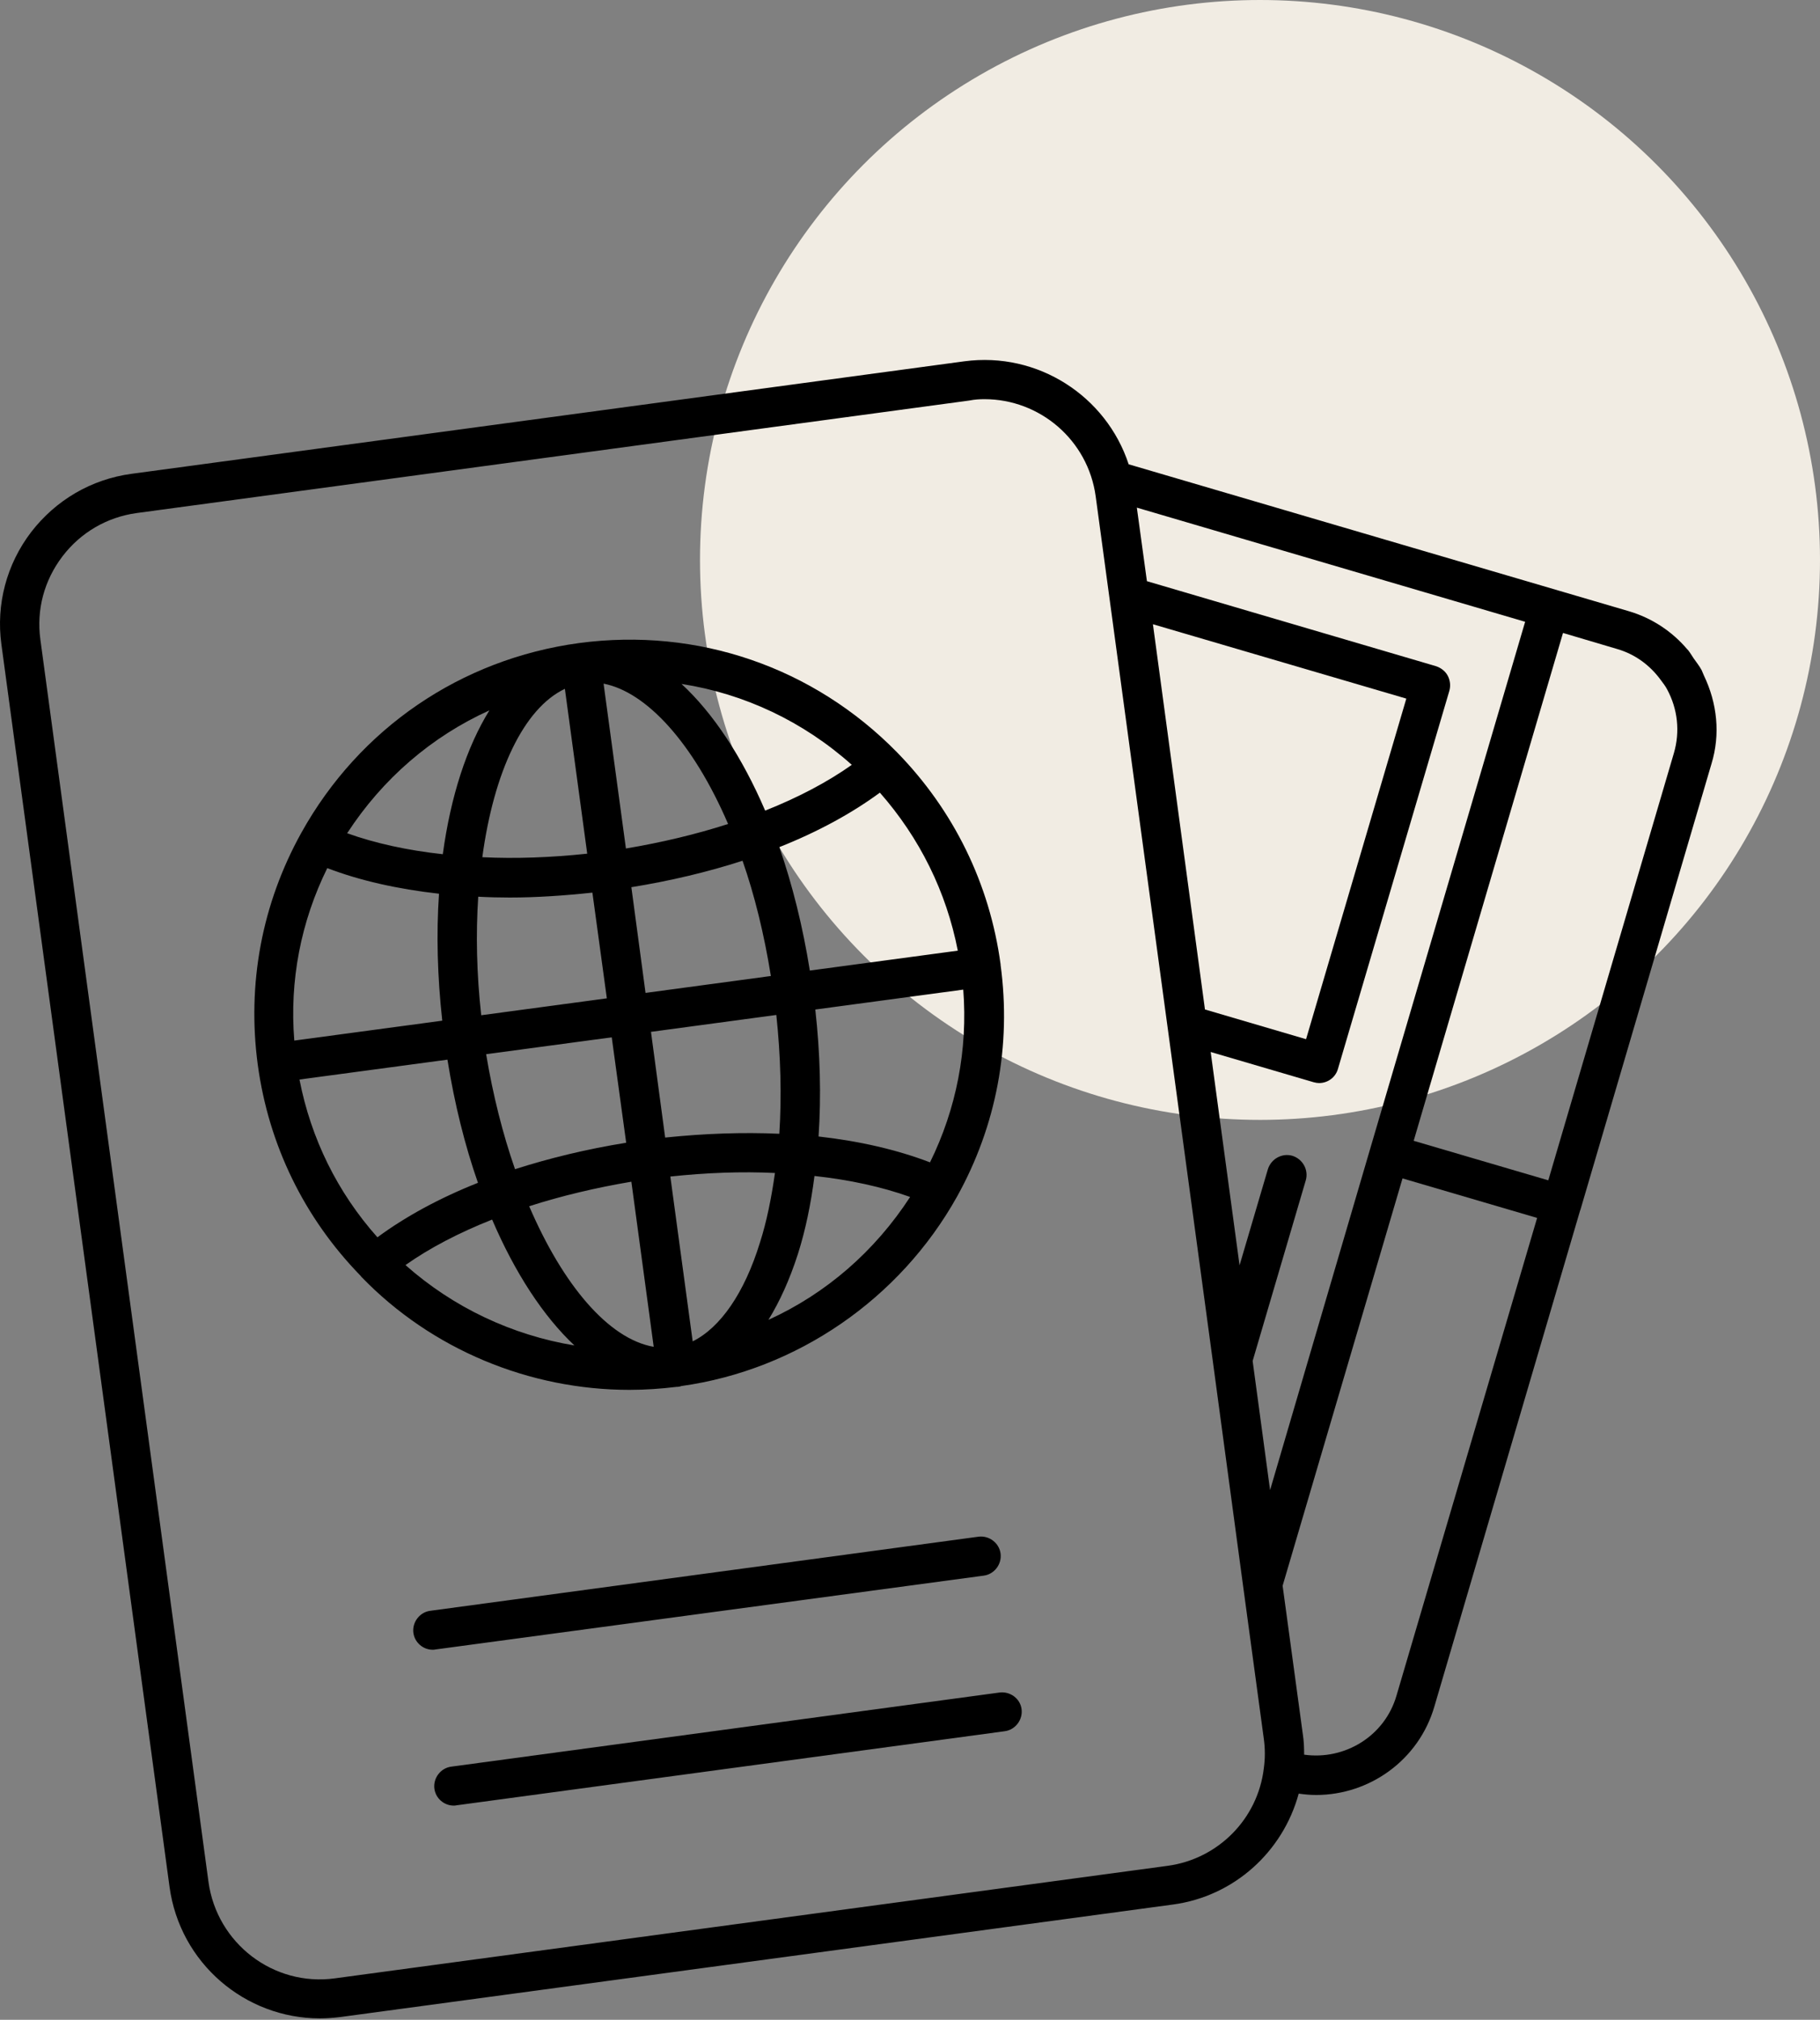
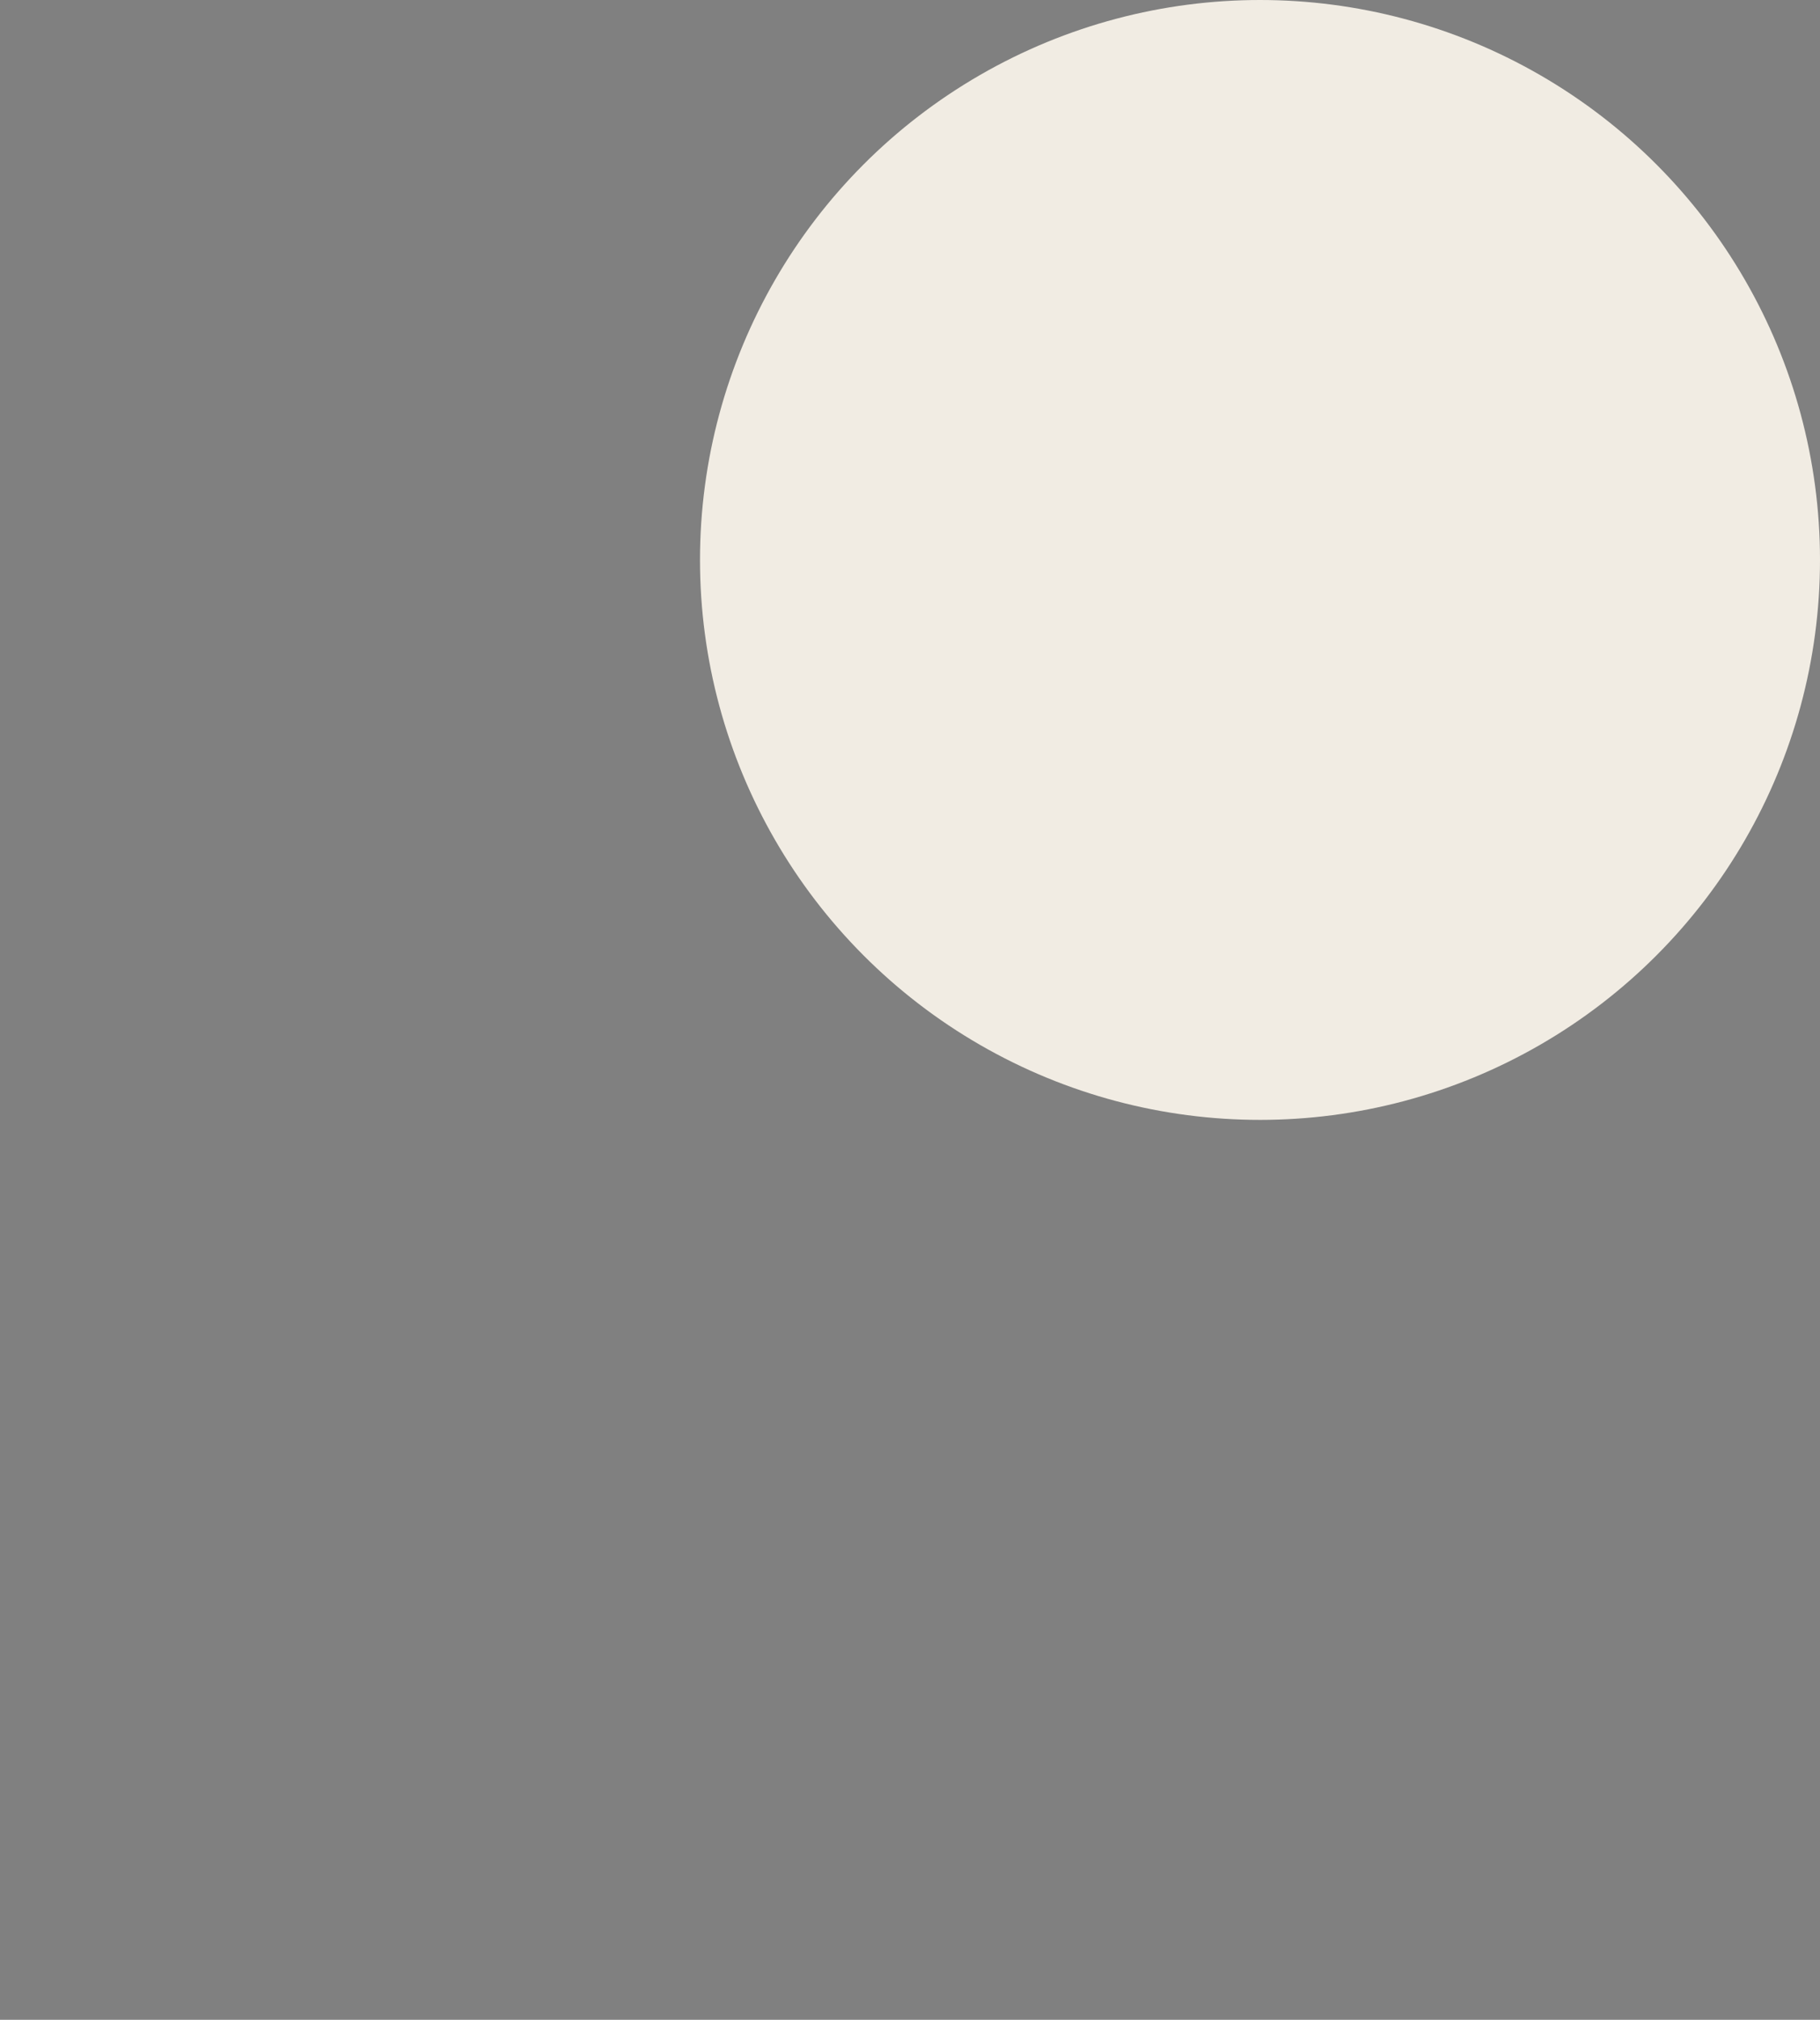
<svg xmlns="http://www.w3.org/2000/svg" width="91" height="101" viewBox="0 0 91 101" fill="none">
  <rect x="0" y="0" width="91" height="101" fill="#808080" stroke="none" />
  <circle cx="63" cy="28" r="28" fill="#F1ECE3" />
-   <path d="M85.194 33.776C85.153 33.694 85.126 33.599 85.085 33.517C84.976 33.313 84.826 33.122 84.69 32.931C84.594 32.795 84.513 32.645 84.404 32.509C84.39 32.495 84.376 32.482 84.363 32.468C83.6 31.569 82.592 30.901 81.434 30.561L56.433 23.217C55.316 19.811 51.896 17.577 48.218 18.067L6.569 23.694C4.566 23.967 2.795 25.002 1.555 26.61C0.329 28.217 -0.203 30.22 0.07 32.223L8.476 94.349C8.994 98.164 12.25 100.93 15.996 100.93C16.337 100.93 16.678 100.903 17.018 100.862L58.654 95.235C61.692 94.826 64.144 92.606 64.935 89.69C65.221 89.731 65.521 89.758 65.807 89.758C68.477 89.758 70.943 88.014 71.72 85.33L79.009 60.52C79.009 60.507 79.022 60.507 79.022 60.493L85.575 38.19C86.025 36.719 85.862 35.166 85.194 33.776ZM63.504 74.513L62.632 68.055L65.289 59.022C65.439 58.504 65.139 57.959 64.621 57.796C64.104 57.646 63.559 57.946 63.395 58.463L61.978 63.273L60.534 52.605L65.684 54.117C65.779 54.144 65.875 54.158 65.957 54.158C66.379 54.158 66.774 53.886 66.897 53.45L72.469 34.539C72.537 34.294 72.51 34.021 72.387 33.79C72.265 33.558 72.047 33.395 71.801 33.313L57.346 29.062L56.842 25.384L76.257 31.092L68.518 57.414L63.504 74.513ZM57.646 31.215L70.316 34.934L65.303 51.965L60.248 50.479L57.646 31.215ZM78.15 31.651L80.862 32.455C81.747 32.713 82.496 33.258 83.041 34.008C83.15 34.158 83.273 34.307 83.355 34.471C83.886 35.452 84.009 36.583 83.695 37.659L77.415 59.022L70.684 57.046L78.15 31.651ZM58.382 93.3L16.746 98.927C13.68 99.35 10.847 97.183 10.424 94.104L2.018 31.978C1.814 30.493 2.209 29.021 3.122 27.822C4.034 26.623 5.356 25.86 6.827 25.656L48.463 20.029C48.736 19.975 48.981 19.961 49.226 19.961C51.992 19.961 54.403 22.005 54.785 24.825L60.643 68.082L62.155 79.308L63.191 86.951C63.259 87.442 63.259 87.932 63.191 88.423C62.891 90.957 60.902 92.96 58.382 93.3ZM69.826 84.785C69.24 86.815 67.237 88.028 65.207 87.742C65.207 87.401 65.194 87.047 65.139 86.706L64.131 79.295L70.126 58.926L76.856 60.902L69.826 84.785Z" fill="black" />
-   <path d="M49.184 78.79C49.716 78.722 50.097 78.218 50.029 77.687C49.961 77.155 49.457 76.774 48.926 76.842L21.514 80.548C20.982 80.616 20.601 81.12 20.669 81.651C20.737 82.142 21.16 82.496 21.636 82.496C21.677 82.496 21.718 82.496 21.773 82.482L49.184 78.79Z" fill="black" />
-   <path d="M49.975 84.635L22.564 88.341C22.032 88.409 21.651 88.913 21.719 89.444C21.787 89.935 22.209 90.289 22.686 90.289C22.727 90.289 22.768 90.289 22.822 90.275L50.234 86.57C50.766 86.502 51.147 85.998 51.079 85.466C51.011 84.935 50.507 84.567 49.975 84.635Z" fill="black" />
-   <path d="M31.473 69.5C32.25 69.5 33.04 69.446 33.83 69.35C33.871 69.35 33.912 69.35 33.966 69.337C33.993 69.337 34.034 69.323 34.062 69.31C39.838 68.506 44.988 64.963 47.849 59.841C49.825 56.285 50.574 52.279 50.029 48.246C50.029 48.246 50.029 48.246 50.029 48.233C50.029 48.233 50.029 48.233 50.029 48.219C49.484 44.187 47.686 40.522 44.852 37.62C40.669 33.355 34.879 31.366 28.953 32.156C23.04 32.96 17.971 36.421 15.069 41.639C13.094 45.195 12.345 49.2 12.889 53.247C13.434 57.252 15.206 60.89 18.012 63.778C18.026 63.792 18.053 63.819 18.067 63.846C21.582 67.484 26.473 69.5 31.473 69.5ZM14.974 53.982L22.372 52.988C22.726 55.195 23.244 57.279 23.898 59.146C21.977 59.909 20.274 60.835 18.871 61.871C16.868 59.623 15.546 56.925 14.974 53.982ZM23.912 44.84C24.429 44.868 24.961 44.881 25.492 44.881C26.827 44.881 28.217 44.786 29.62 44.636L30.342 49.922L24.061 50.767C23.83 48.696 23.789 46.693 23.912 44.84ZM47.89 47.538L40.492 48.533C40.138 46.325 39.62 44.241 38.966 42.361C40.887 41.598 42.59 40.671 43.994 39.636C45.983 41.898 47.318 44.595 47.89 47.538ZM38.966 56.694C37.141 56.612 35.22 56.68 33.258 56.884L32.549 51.598L38.816 50.753C39.034 52.811 39.089 54.813 38.966 56.694ZM31.309 57.143C29.361 57.456 27.495 57.906 25.751 58.465C25.138 56.707 24.647 54.759 24.307 52.715L30.587 51.871L31.309 57.143ZM31.568 59.091L32.685 67.348C30.424 66.953 28.149 64.255 26.459 60.318C28.067 59.8 29.797 59.391 31.568 59.091ZM28.721 67.279C25.601 66.762 22.672 65.386 20.274 63.26C21.486 62.402 22.958 61.639 24.606 60.985C25.751 63.656 27.168 65.822 28.721 67.279ZM34.634 67.075L33.517 58.833C35.301 58.642 37.072 58.574 38.748 58.655C38.571 59.895 38.34 61.067 37.999 62.13C37.222 64.664 36.01 66.394 34.634 67.075ZM36.405 41.203C34.797 41.721 33.081 42.129 31.296 42.429L30.179 34.186C32.304 34.595 34.647 37.115 36.405 41.203ZM31.568 44.364C33.517 44.05 35.397 43.601 37.127 43.042C37.727 44.759 38.203 46.693 38.544 48.805L32.277 49.65L31.568 44.364ZM38.258 40.535C37.1 37.838 35.656 35.658 34.075 34.2C37.222 34.69 40.165 36.08 42.59 38.246C41.378 39.105 39.906 39.881 38.258 40.535ZM28.244 34.445L29.361 42.688C27.563 42.879 25.805 42.947 24.116 42.865C24.688 38.628 26.173 35.426 28.244 34.445ZM38.421 65.999C38.993 65.072 39.484 63.983 39.893 62.715C40.274 61.517 40.547 60.195 40.724 58.805C42.481 58.996 44.103 59.35 45.506 59.854C43.735 62.579 41.296 64.691 38.421 65.999ZM46.501 58.124C44.866 57.497 42.985 57.061 40.928 56.83C41.064 54.813 41.01 52.674 40.765 50.481L48.163 49.486C48.394 52.484 47.822 55.44 46.501 58.124ZM24.47 35.522C23.339 37.347 22.535 39.813 22.14 42.715C20.383 42.524 18.762 42.17 17.358 41.666C19.129 38.941 21.582 36.829 24.47 35.522ZM16.364 43.41C17.999 44.037 19.892 44.459 21.95 44.691C21.813 46.68 21.868 48.819 22.113 51.039L14.715 52.034C14.47 49.037 15.042 46.094 16.364 43.41Z" fill="black" />
</svg>